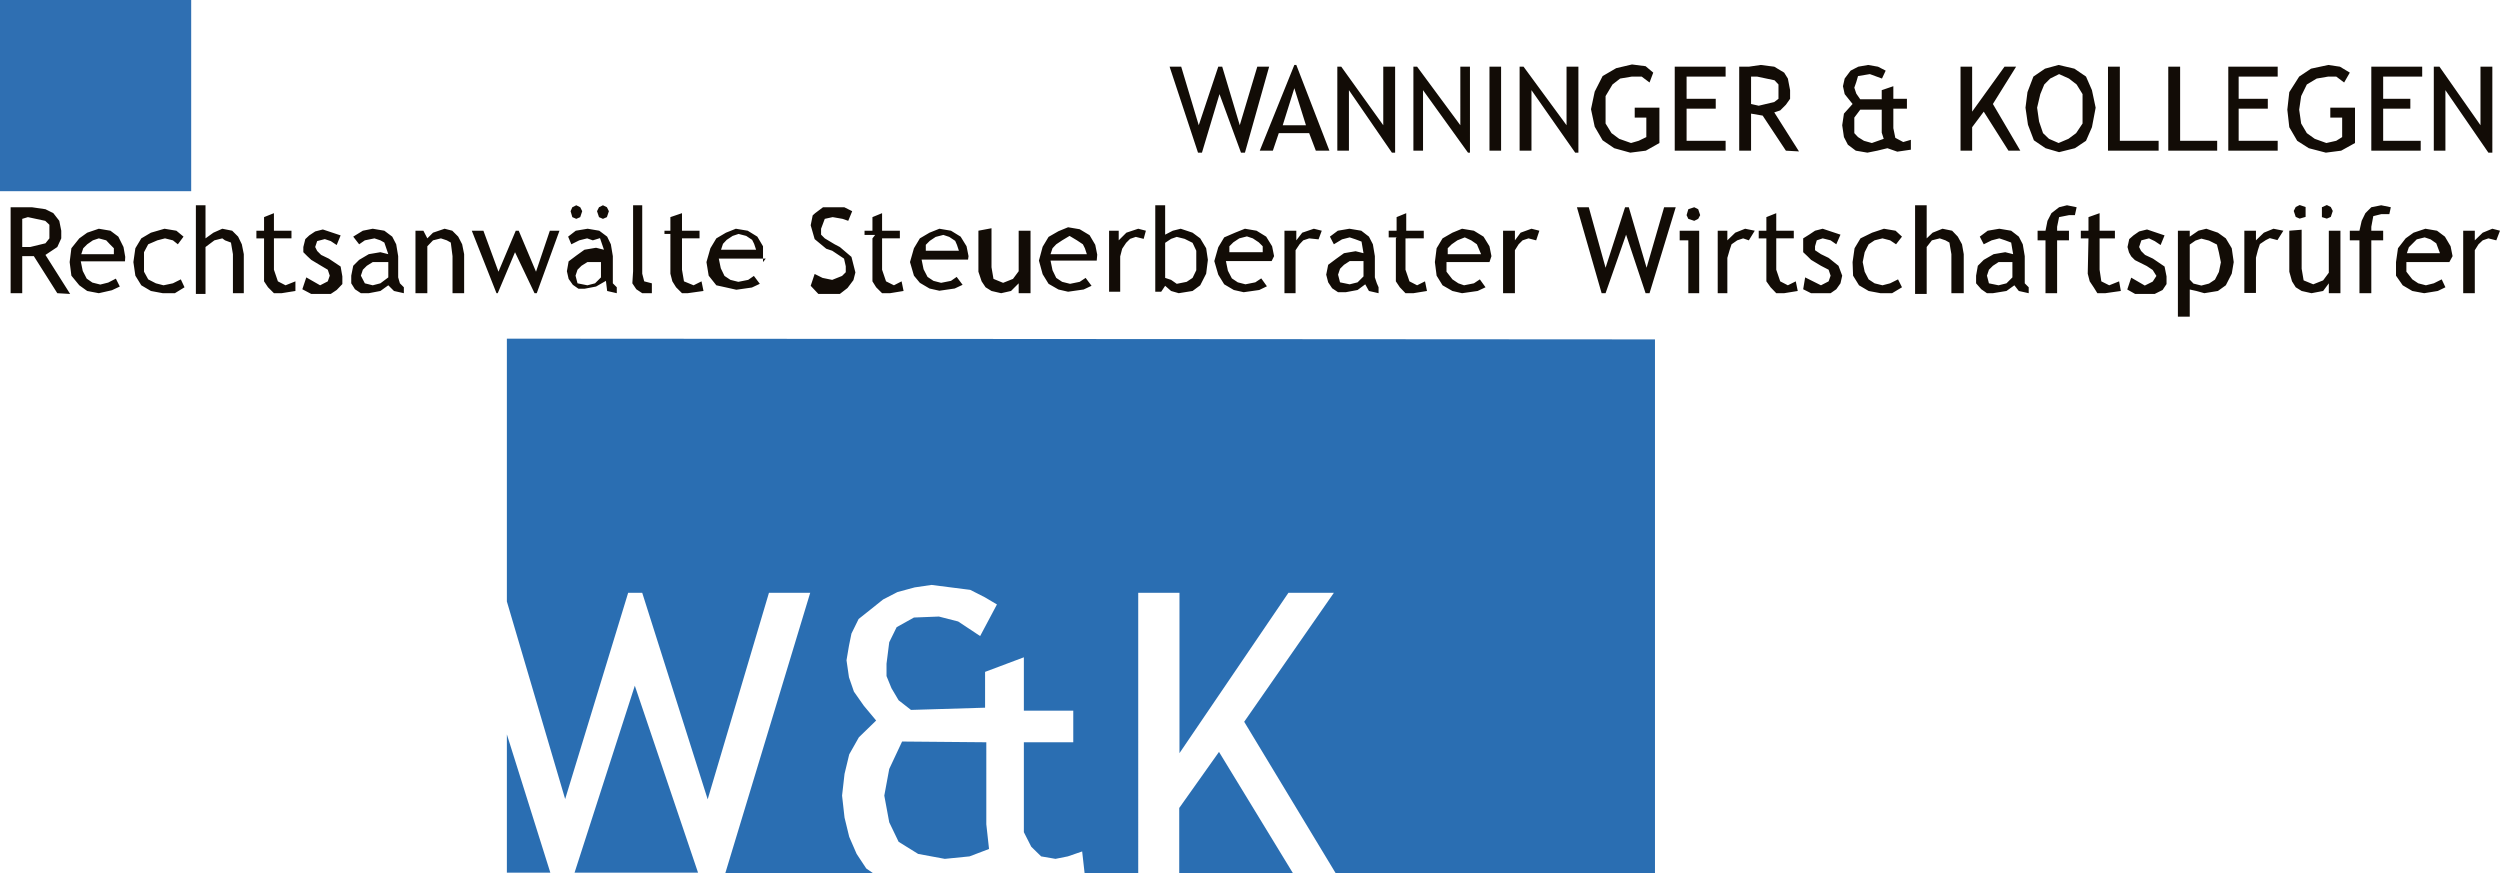
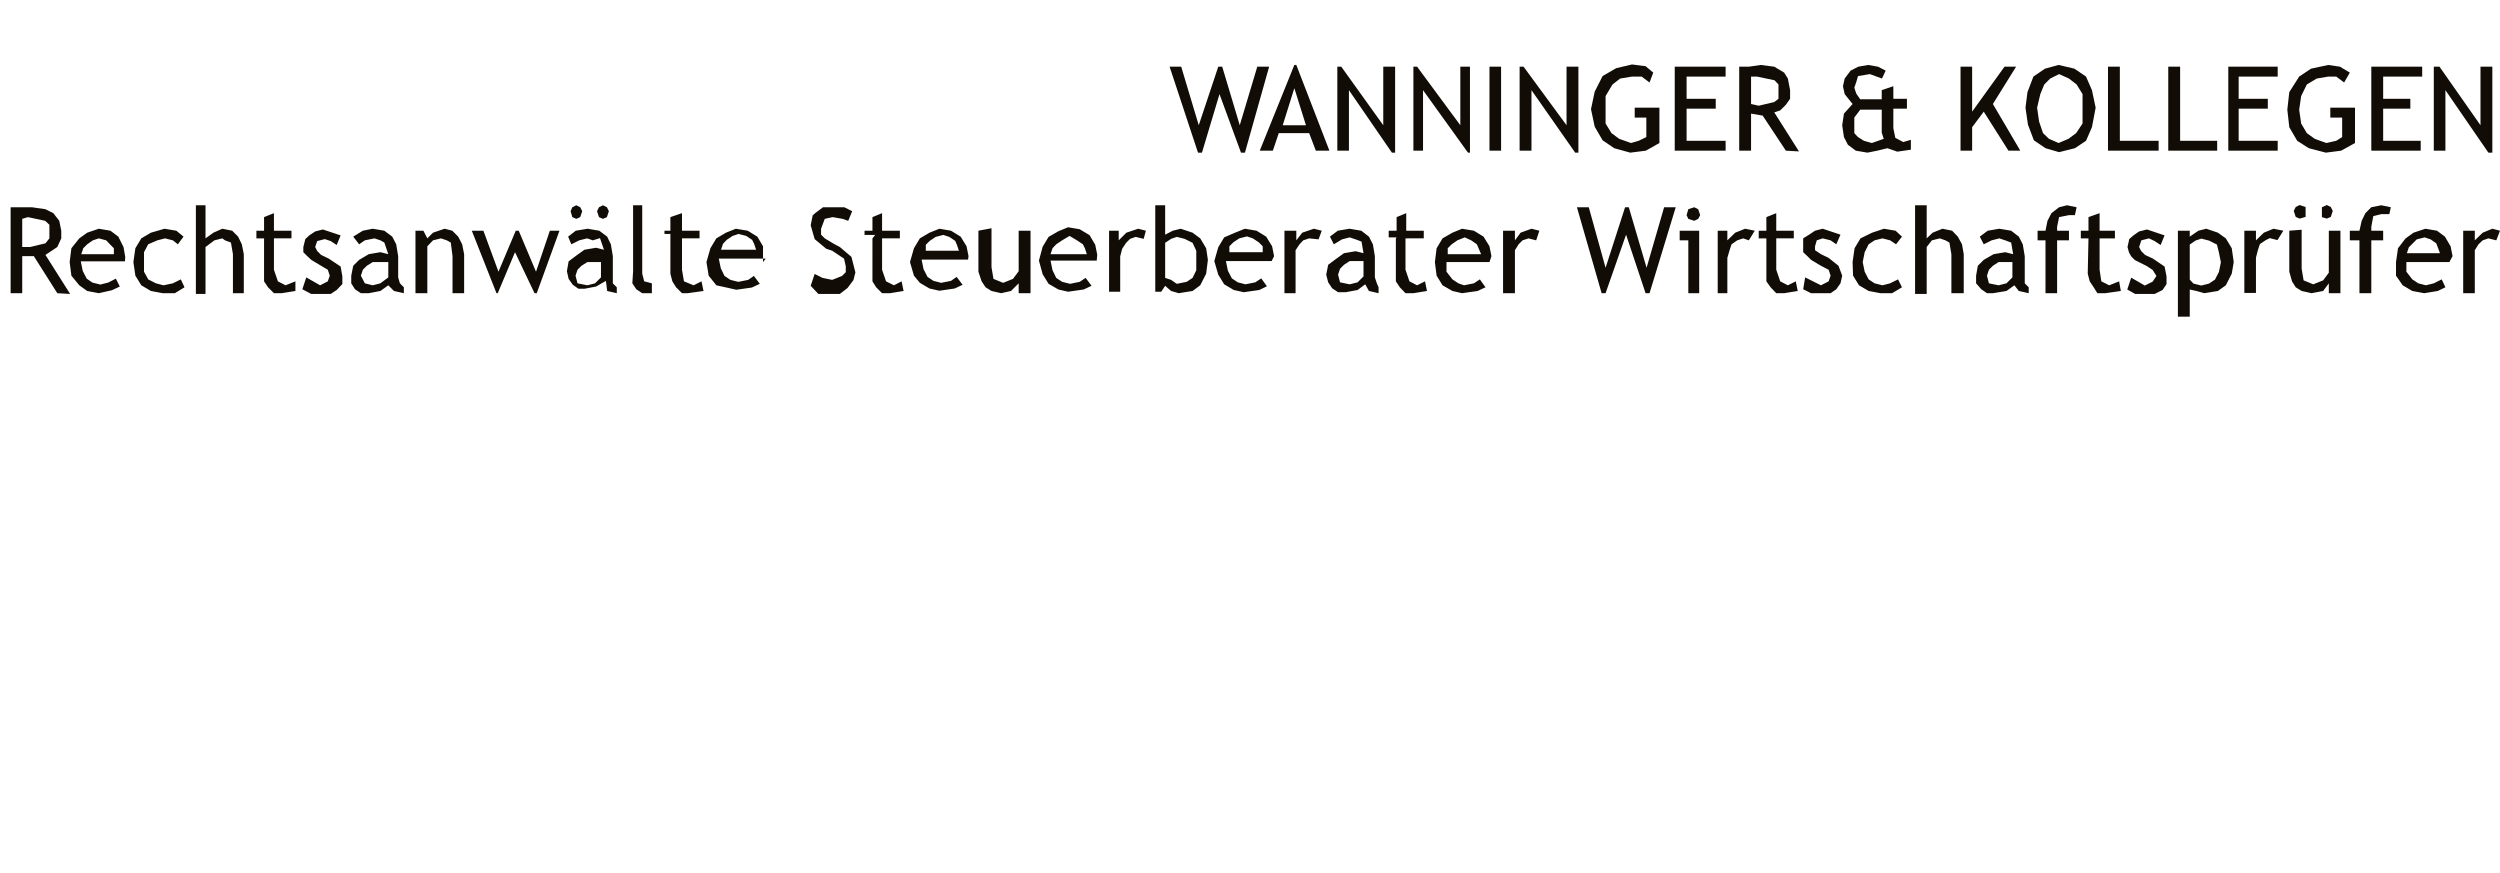
<svg xmlns="http://www.w3.org/2000/svg" id="Ebene_1" data-name="Ebene 1" viewBox="0 0 101.21 35.36">
  <defs>
    <style>.cls-1{fill:#2f6fb2;}.cls-2{fill:#120c06;}.cls-2,.cls-3{fill-rule:evenodd;}.cls-3{fill:#2a6eb2;}</style>
  </defs>
  <title>logo</title>
-   <rect class="cls-1" width="7.74" height="7.74" />
  <path class="cls-2" d="M101.06,9.73l-.32-.08-.23.08-.17.16-.15.24v1.74h-.47V9.34h.47v.39l.32-.31.39-.16.31.08Zm-1.9.88H97.42V11l.24.31.24.16.31.08.32-.08.32-.16.15.32-.31.15-.55.09-.48-.09-.39-.23L97,11.16,97,10.61l.08-.56.31-.4.32-.23.48-.16.47.08.32.24.23.39.08.4Zm-1-1-.32.08-.16.16-.16.16-.08.24h1.34l-.15-.4-.23-.16Zm-1.43-.94H96.4l-.32.08L96,9.18v.16h.48v.39H96v2.14h-.48V9.73h-.39V9.34h.39l.09-.4.15-.31L96,8.39l.4-.08.39.08Zm-3.55.63v1.58l.08.47.39.16.4-.16.23-.31V9.34h.47v2.53h-.47v-.4l-.23.31-.47.09-.4-.09-.24-.15-.15-.24L92.68,11V9.34Zm-.08-1,.24.08v.4l-.24.07-.16-.07-.08-.24.08-.16Zm1.1,0,.16.08.08.16-.08.24-.16.07L94,8.79,94,8.55,94,8.39Zm-2,1.42-.31-.08-.16.08-.24.16-.08.24-.08.31v1.43h-.47V9.34h.47v.39l.32-.31.39-.16.4.08Zm-3.55,2v1.1h-.48V9.34h.48v.24L89,9.34l.32-.08.47.16.32.23.24.4.08.56-.08.47-.24.47-.32.23-.55.09-.32-.09Zm0-1.82v1.42l.15.16.32.08.31-.08.24-.16.16-.31.08-.39-.08-.4-.08-.32-.32-.16-.31-.08-.24.08Zm-2.53,1.82.16-.48.55.32.32-.16.15-.23-.15-.24-.24-.16-.48-.24-.15-.15-.09-.16L86.13,10l.07-.32.17-.15.23-.16.32-.08.71.24-.16.39-.24-.16L87,9.65l-.31.08L86.6,10l.08.16.16.16.32.15.47.32.08.4v.31l-.16.24-.32.16h-.79ZM84.55,9.65h-.31V9.34h.31V8.79L85,8.63v.71h.62v.31H85v1.27l.07.47.32.16.4-.16.07.39-.63.09h-.32l-.15-.24-.16-.24-.08-.31ZM84,8.71h-.24l-.4.08-.08.39v.16h.48v.39h-.48v2.14h-.47V9.73h-.32V9.34h.32l.08-.4.16-.31.31-.24.32-.08.39.08Zm-2.45,2.84-.32.23-.55.09h-.24l-.23-.16L80,11.47,80,11.16l.07-.4.24-.24.4-.23.47-.08.32.08-.08-.47-.24-.09-.24-.08-.31.08-.32.16-.16-.31.32-.24.47-.08.48.08.31.24.16.31.08.48v1.1l.16.16v.24l-.4-.09Zm-.08-.94h-.56l-.23.15-.16.16-.08.24.08.31.39.08.32-.08.24-.24ZM79,11.87V10.29l-.08-.47-.16-.09-.23-.08-.32.08L78,10v1.9h-.47V8.31H78V9.65l.24-.23.4-.16.39.08.23.24.17.31.07.4v1.58Zm-2-2.29-.24.31-.24-.16-.31-.08-.32.08-.24.16-.16.32-.08.4.08.39.16.31.24.16.32.08.31-.08.32-.16.16.32-.4.24h-.47l-.48-.09-.39-.23-.24-.39L75,10.61l.08-.56.24-.4.47-.23.48-.16.47.08Zm-4,2.13.08-.48.64.32.31-.16.08-.23-.08-.24-.31-.16-.4-.24-.15-.15-.17-.16V9.65l.24-.15.24-.16.31-.08.72.24-.17.39-.23-.16-.32-.08-.24.08-.07.24v.16l.24.16.31.15.4.32.15.4-.07.31-.17.24-.23.16h-.79ZM71.51,9.65H71.2V9.34h.31V8.79l.4-.16v.71h.71v.31h-.71v1.27l.16.47.31.16.32-.16.08.39-.55.09h-.32l-.23-.24-.17-.24V9.65Zm-.71.08-.23-.08-.24.08-.23.16-.08.24-.09.31v1.43h-.39V9.34h.39v.39l.32-.31.4-.16.39.08Zm-2.45,2.14V9.73H68V9.34h.79v2.53Zm.24-3.48.16.08.08.24-.08.15-.16.08-.24-.08-.07-.15.07-.24Zm-1.81,3.48h-.16L65.83,9.5,65,11.87h-.16l-1-3.48h.48L65,10.84l.79-2.45h.15l.72,2.45.71-2.45h.47ZM62.19,9.73l-.31-.08-.24.08-.16.16-.15.24v1.74h-.48V9.34h.48v.39l.23-.31L62,9.26l.32.08Zm-1.89.88H58.56V11l.24.31.24.16.23.08.4-.08.24-.16.23.32-.32.15-.63.09-.39-.09-.4-.23-.24-.39-.07-.55.07-.56.24-.4.4-.23.39-.16.48.08.39.24.24.39.08.4Zm-1-1L59,9.73l-.23.16-.16.16v.24h1.35l-.17-.4-.23-.16Zm-2.76,0h-.32V9.34h.32V8.79l.39-.16v.71h.71v.31H56.9v1.27l.16.47.31.16.32-.16.08.39-.55.09H56.9l-.23-.24-.16-.24V9.65Zm-1.27,1.9-.31.23-.48.09h-.31l-.24-.16-.16-.24-.08-.31.08-.4.32-.24.32-.23.47-.08.32.08-.08-.47-.24-.09-.24-.08-.31.08L54,9.89l-.16-.31.32-.24.47-.08.48.08.31.24.16.31.08.48v.86l.08.24.07.16v.24l-.39-.09Zm-.07-.94h-.56l-.23.15-.16.16-.08.24.08.31.39.08.32-.08.24-.24Zm-1.82-.88L53,9.65l-.24.08-.15.16-.16.24v1.74H52V9.34h.48v.39l.24-.31.47-.16.32.08Zm-1.9.88H49.63l.08.39.16.31.24.16.31.08.4-.08.24-.16.23.32-.31.15-.63.09-.4-.09-.39-.23-.24-.39-.16-.55.16-.56.24-.4L50,9.42l.4-.16.47.08.39.24.24.39.08.4Zm-1-1-.31.08-.24.16-.16.16v.24h1.35v-.24l-.16-.16-.24-.16Zm-3.31,2-.16.24h-.24V8.31h.4V9.5l.31-.16.32-.08.48.16.31.23.24.4.07.47-.07.56-.24.47-.31.23-.56.09-.31-.09Zm0-1.74v1.42l.24.08.23.16.4-.08.24-.16.15-.31v-.79l-.15-.32-.32-.16-.32-.08-.23.08Zm-.87-.16-.32-.08-.23.08-.16.16-.16.24-.08.31v1.43H44.9V9.34h.39v.39l.31-.31.48-.16.31.08Zm-1.9.88H42.53l.08.39.15.31.24.16.32.08.39-.08.24-.16.24.32-.32.15-.63.09-.39-.09-.4-.23-.24-.39-.15-.55.15-.56.24-.4.4-.23.39-.16.47.08.4.24.23.39.08.4Zm-1.1-1L43,9.73l-.24.16-.15.16-.08.24H44l-.08-.24-.08-.16-.24-.16Zm-3.16-.31v1.58l.08.47.39.16.4-.16.23-.31V9.34h.48v2.53h-.48v-.4l-.31.31-.4.09-.39-.09-.24-.15-.16-.24L39.61,11V9.34Zm-.95,1.27H37.31l.08.39.16.31.24.16.31.08.4-.08.23-.16.24.32-.32.15-.62.09-.4-.09-.39-.23L37,11.16l-.16-.55.16-.56.24-.4.39-.23.4-.16.47.08.39.24.24.39.08.4Zm-1-1-.31.08-.24.16-.16.16v.24h1.34l-.08-.24-.07-.16-.24-.16Zm-2.76,0H35V9.34h.32V8.79l.39-.16v.71h.72v.31h-.72v1.27l.16.47.32.16.31-.16.08.39-.55.09h-.32l-.24-.24-.15-.24V9.65Zm-2.61,2.06.16-.48.32.16.39.08.4-.16.15-.15v-.24l-.07-.31-.48-.32-.24-.08-.47-.39-.16-.56.08-.4L33,8.63l.32-.24h.86l.32.16-.16.39-.23-.08-.4-.07-.32.07-.15.4V9.5l.15.15.4.24L34,10l.47.4.16.63-.08.31-.24.32-.31.24h-.87Zm-1.82-1.1H29.1l.08.39.15.31.24.16.32.08.4-.08.23-.16.24.32-.32.15-.63.09-.4-.09L29,11.55l-.31-.39-.09-.55.16-.56.24-.4.39-.23.4-.16.48.08.39.24.23.39v.64Zm-1.1-1-.24.08-.24.16-.15.16-.08.24h1.42l-.08-.24-.08-.16-.24-.16Zm-2.76,0h-.24V9.34h.24V8.79l.47-.16v.71h.71v.31h-.71v1.27l.08.47.39.16.32-.16.08.39-.64.09h-.23l-.24-.24-.15-.24-.08-.31Zm-1.51,1.51V8.31H26v2.77l.08.31.31.08v.4H26l-.24-.16-.16-.24Zm-1.1.39-.4.23-.47.09h-.24l-.23-.16-.17-.24-.07-.31.07-.4.32-.24.32-.23.47-.08.32.08-.16-.47L24,9.73l-.23-.08-.32.08-.32.16L23,9.58l.31-.24.48-.08.47.08.32.24.15.31.08.48v1.1l.16.16v.24l-.39-.09ZM23.33,8.31l.16.08.08.16-.08.24-.16.07-.16-.07-.07-.24.07-.16Zm1,2.3h-.55l-.24.15-.16.16-.08.24.08.31.4.08.31-.08.24-.24Zm.08-2.3.16.08.08.16-.08.24-.16.07-.16-.07-.08-.24.08-.16Zm-2.68,3.56h-.09l-.79-1.66-.7,1.66H20.1l-1-2.53h.47L20.18,11l.7-1.66H21l.7,1.66.56-1.66h.39Zm-3.41,0v-1.5l-.07-.55-.16-.09-.24-.08-.32.08-.23.24v1.9h-.48V9.34h.32l.16.31.23-.23L18,9.26l.31.08.24.24.16.31.08.4v1.58Zm-2.6-.32-.32.23-.47.09h-.32l-.24-.16-.15-.24v-.31l.08-.4.24-.24.39-.23.47-.08.32.08-.16-.47-.16-.09-.24-.08-.39.08-.23.16-.24-.31.39-.24.4-.08.47.08.32.24.16.31.08.48v.86l.07.24.16.16v.24l-.4-.09Zm0-.94h-.63l-.24.15-.16.16-.08.24.16.31.32.08.31-.08.32-.24Zm-3.48,1.1.16-.48.56.32.31-.16.08-.23-.08-.24L13,10.76l-.4-.24-.16-.15-.16-.16V10l.08-.32.16-.15.24-.16.31-.08.72.24-.16.39-.24-.16-.24-.08-.31.08-.08.24.08.16.16.16.31.15.48.32.07.4v.31l-.23.24-.24.16h-.79ZM10.69,9.65h-.31V9.34h.31V8.79l.4-.16v.71h.71v.31h-.71v1.27l.16.47.31.16.4-.16v.39l-.56.09h-.31l-.24-.24-.16-.24V9.65ZM9.43,11.87V10.29l-.08-.47-.24-.09L9,9.65l-.32.08L8.32,10v1.9H7.93V8.31h.39V9.65l.32-.23L9,9.26l.4.08.24.24.15.31.08.4v1.58Zm-2-2.29-.23.31L7,9.73l-.32-.08-.31.08L6,9.89l-.17.32V11l.17.31.31.16.31.08L7,11.47l.32-.16.15.32-.39.24H6.59l-.48-.09-.39-.23-.24-.39-.08-.55.08-.56.24-.4.39-.23.55-.16.48.08Zm-2.37,1H3.27l.08.39.16.31.23.16.32.08.32-.08.31-.16.16.32-.32.15L4,11.87l-.47-.09-.32-.23-.32-.39-.07-.55.07-.56.32-.4.32-.23L4,9.26l.47.08.32.24L5,10l.07.4ZM4,9.65l-.24.08-.23.16-.16.16-.08.24H4.61v-.24l-.16-.16L4.3,9.73ZM2.32,11.87l-.95-1.5H.9v1.5H.43V8.39h.86l.55.08.32.16.24.31.08.4v.31L2.32,10l-.24.16-.24.16,1,1.58ZM.9,8.86V10h.32l.62-.15L2,9.65V9.1l-.17-.16-.7-.15Zm99.84-2.68L99,3.65V6.1h-.47V2.7h.23l1.66,2.37V2.7h.48V6.18ZM96.48,3.1V4h1.1v.4h-1.1V5.7H98v.4H96V2.7h2.06v.4Zm-1.35-.16-.23.4-.32-.24h-.32l-.47.08-.4.24-.23.47-.08.55.08.56.23.39.32.23.47.17.4-.09.24-.15V4.76h-.48v-.4h1V5.79l-.56.31-.62.08L93.47,6,93,5.7l-.32-.55-.08-.71.08-.71.4-.63.48-.32.7-.15.47.07Zm-4.5.16V4h1.18v.4H90.63V5.7h1.58v.4h-2V2.7h2v.4Zm-2.85,3V2.7h.48v3h1.5v.4Zm-2.44,0V2.7h.48v3h1.57v.4ZM82,4.36l.08-.63.24-.63.47-.32.55-.15.64.15.47.32.24.55.15.71-.15.79-.24.55L84,6l-.64.16L82.81,6l-.47-.32-.24-.63Zm.47,0,.08.56.16.47.24.23.39.17.4-.17.31-.23L84.31,5V3.81l-.24-.39-.31-.24L83.36,3,83,3.18l-.24.24-.16.39ZM81.31,6.1l-1-1.58-.47.63V6.1h-.47V2.7h.47V4.52L81.15,2.7h.47l-.94,1.51L81.79,6.1ZM76.41,6,76,6.1l-.4.08-.47-.08-.32-.24-.16-.31-.07-.48.07-.47L75,4.21l-.32-.4-.07-.32.07-.31.24-.32.31-.16.4-.07.4.07.31.16-.15.32L75.7,3l-.48.08-.07.24-.08.23.08.24.16.23h.87V3.65l.47-.16V4h.55v.4h-.55v.79l.08.39.32.17.31-.09v.4l-.55.08Zm-.23-.63V4.44h-.87l-.24.32v.63l.15.16.24.15.32.09.48-.17ZM72.3,6.1l-.94-1.42-.47-.08V6.1h-.48V2.7h.39l.48-.07.55.07.4.24.15.24.09.47V4l-.17.24-.23.23-.24.08,1,1.58Zm-1.41-3V4.21l.31.07.63-.15L72,4V3.42l-.16-.17-.71-.15Zm-2.61,0V4h1.18v.4H68.28V5.7h1.58v.4H67.8V2.7h2.06v.4Zm-1.35-.16-.15.4-.32-.24h-.39l-.48.08-.31.24L65,3.89,65,4.44,65,5l.24.39.31.23.48.17.31-.09.31-.15V4.76h-.47v-.4h1V5.79l-.55.31L66,6.18,65.35,6l-.47-.32-.32-.55-.15-.71.15-.71.32-.63.55-.32.64-.15.55.07ZM63.77,6.18,62,3.65V6.1h-.48V2.7h.16l1.74,2.37V2.7h.48V6.18ZM60.3,6.1h.47V2.7H60.3Zm-.87.08L57.61,3.65V6.1h-.39V2.7h.15l1.75,2.37V2.7h.39V6.18Zm-3.08,0L54.61,3.65V6.1h-.47V2.7h.16L56,5.07V2.7h.48V6.18ZM53.27,6.1,53,5.39H51.77l-.24.71H51L52.4,2.63h.08L53.82,6.1ZM52.4,3.57l-.47,1.5h.94Zm-2,2.61h-.16l-.87-2.37-.71,2.37h-.16L47.35,2.7h.47l.71,2.37.79-2.37h.16l.71,2.37L50.9,2.7h.48Z" />
-   <path class="cls-3" d="M47.74,32.71v2.65h4.61l-3-4.92Zm-27.22-19V24.35l2.36,8L25.43,24H26l2.65,8.36L31.13,24H32.8L29.36,35.36h6l-.29-.2-.39-.59-.3-.69-.19-.78-.1-.89.1-.88.19-.79.39-.69.7-.68-.5-.6L34.57,28l-.2-.58-.1-.69.1-.59.1-.49.29-.59.49-.39.5-.4.58-.3.7-.19.68-.1,1.57.2.59.3.49.29-.68,1.28-.89-.59-.78-.2L37,25l-.7.39L36,26l-.11.87v.5l.2.49.29.49.5.39,3-.09V27.2l1.57-.59v2.16h2v1.28h-2v3.64l.3.59.4.39.58.1.5-.1.58-.2.1.89h2.17V24h1.67v6.49L52.16,24H54l-3.63,5.22,3.74,6.19H67V13.74Zm16,16.31L36,31.13l-.2,1.08.2,1.08.38.79.79.49,1.08.2,1-.1.79-.3-.11-1V30.05Zm-16-.29v5.6h1.76Zm2.74,5.6h5l-2.56-7.57Z" />
</svg>